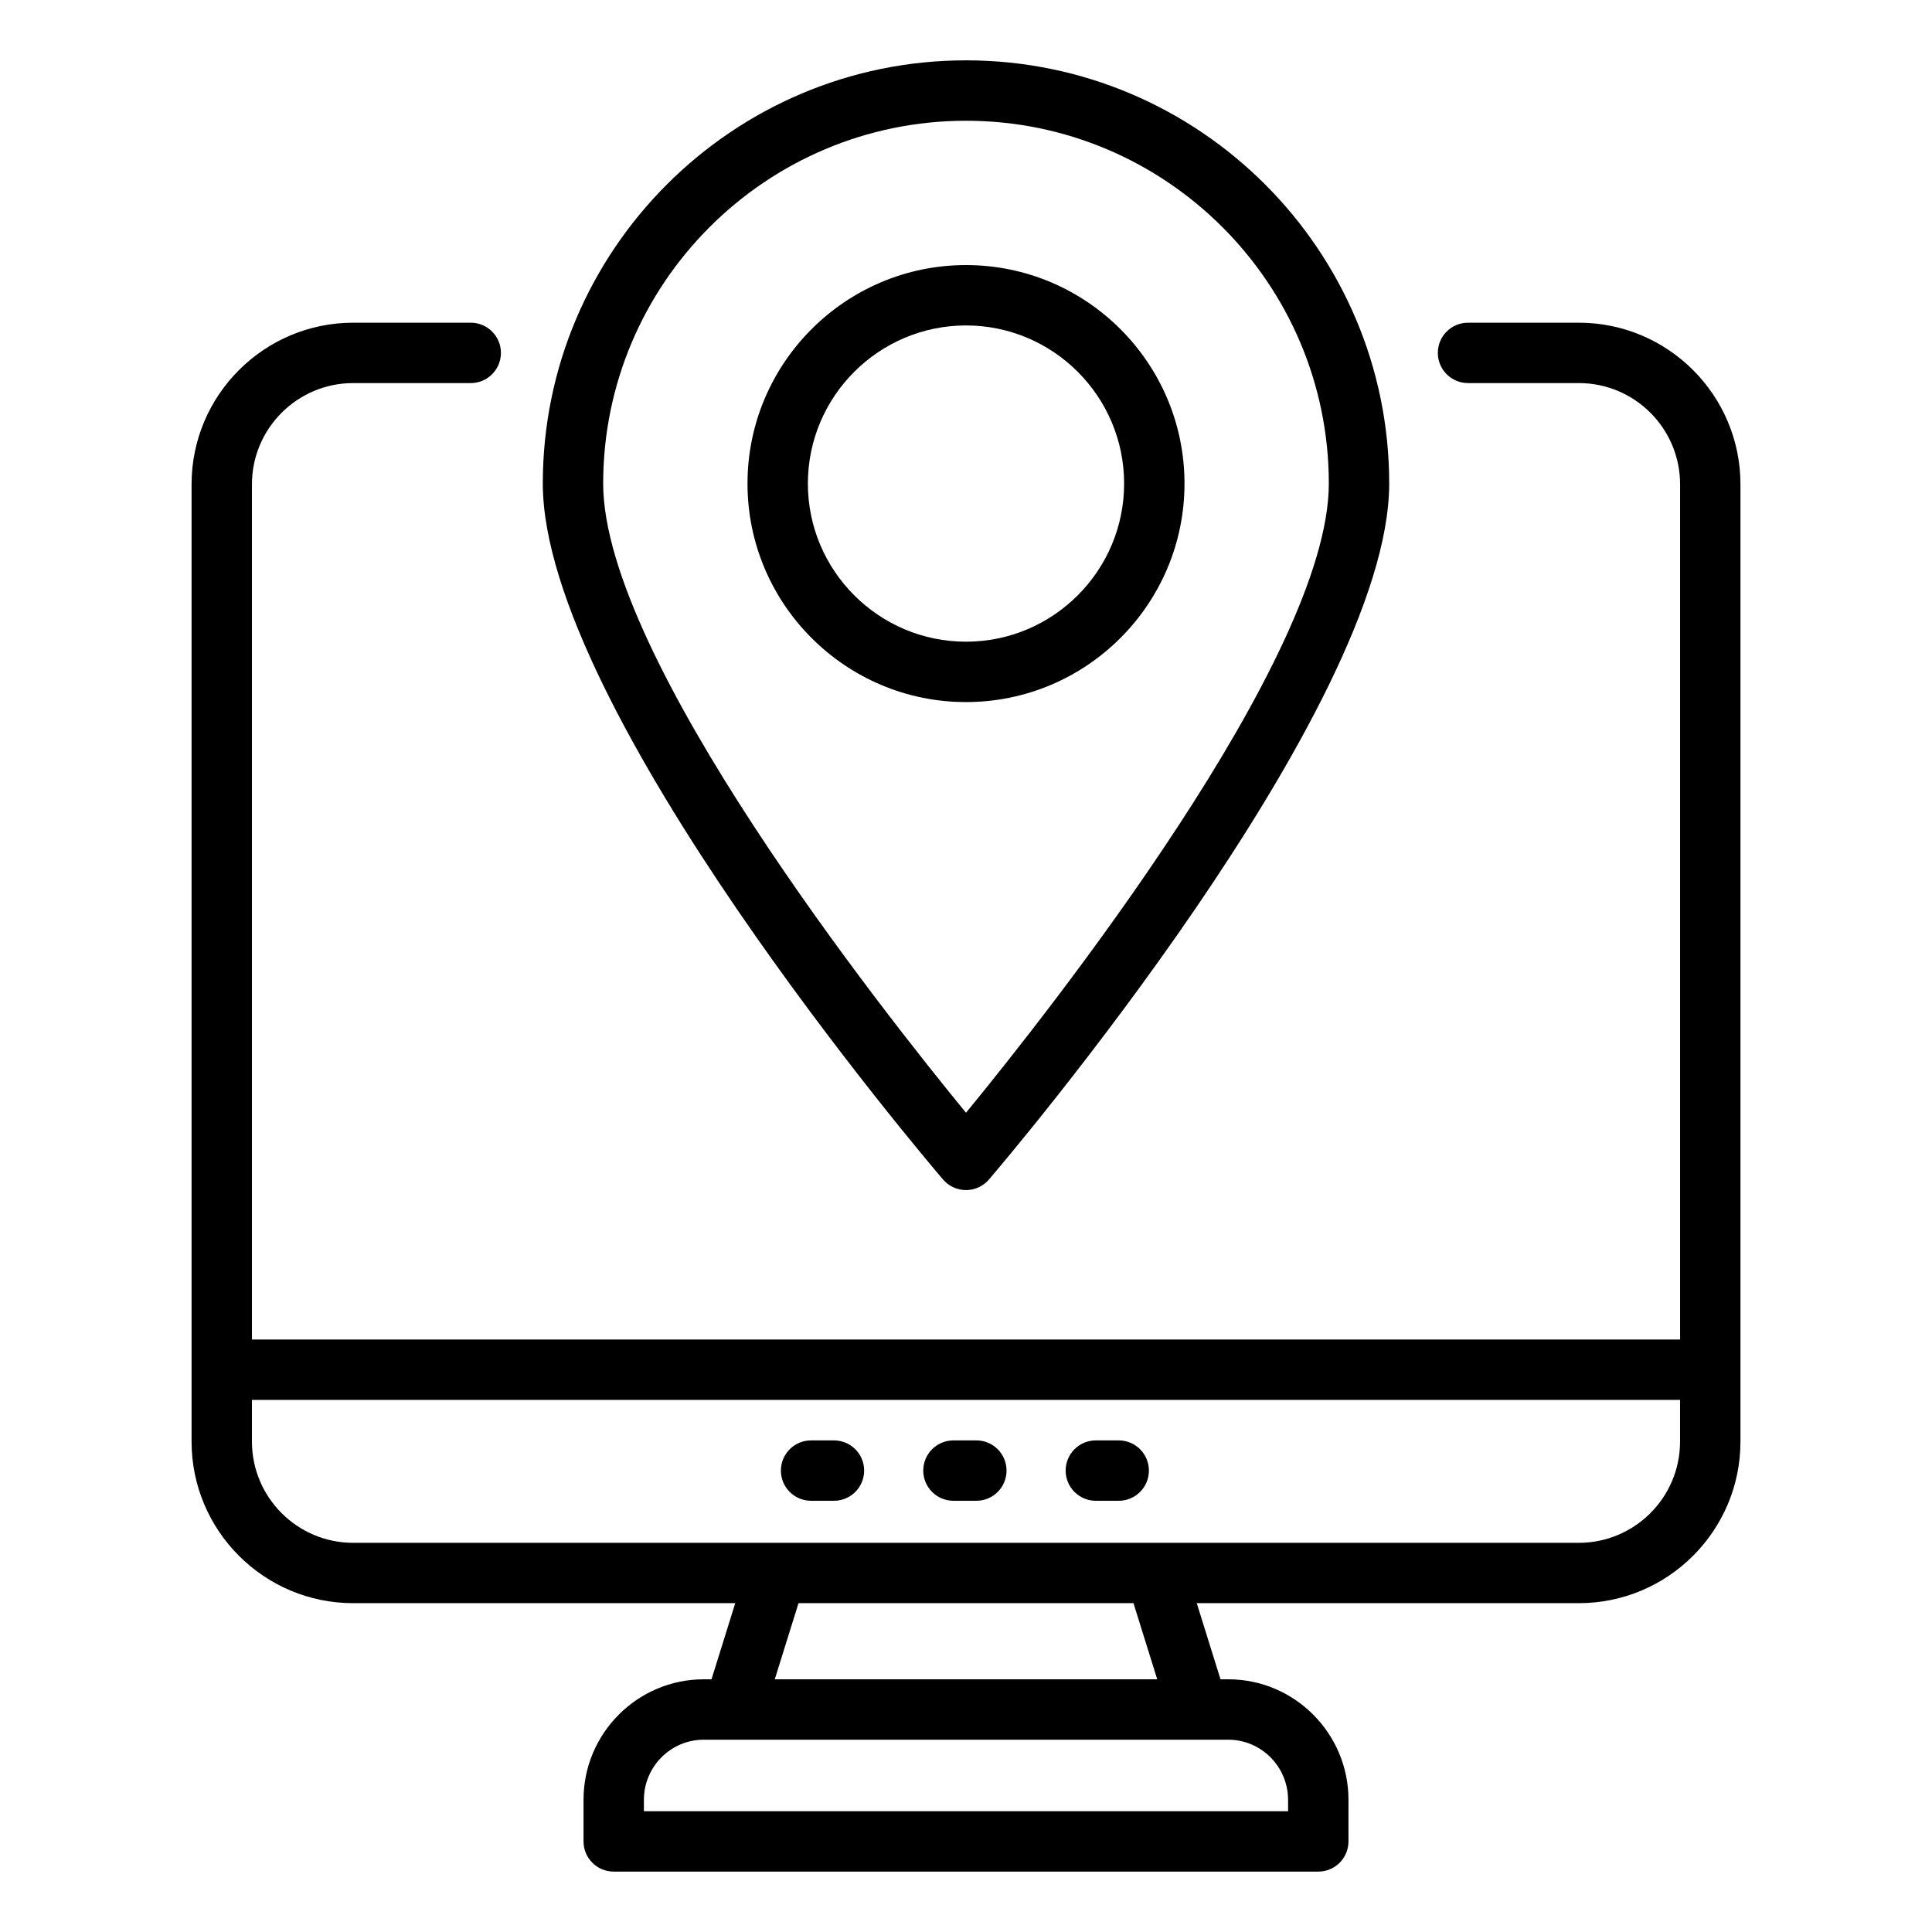
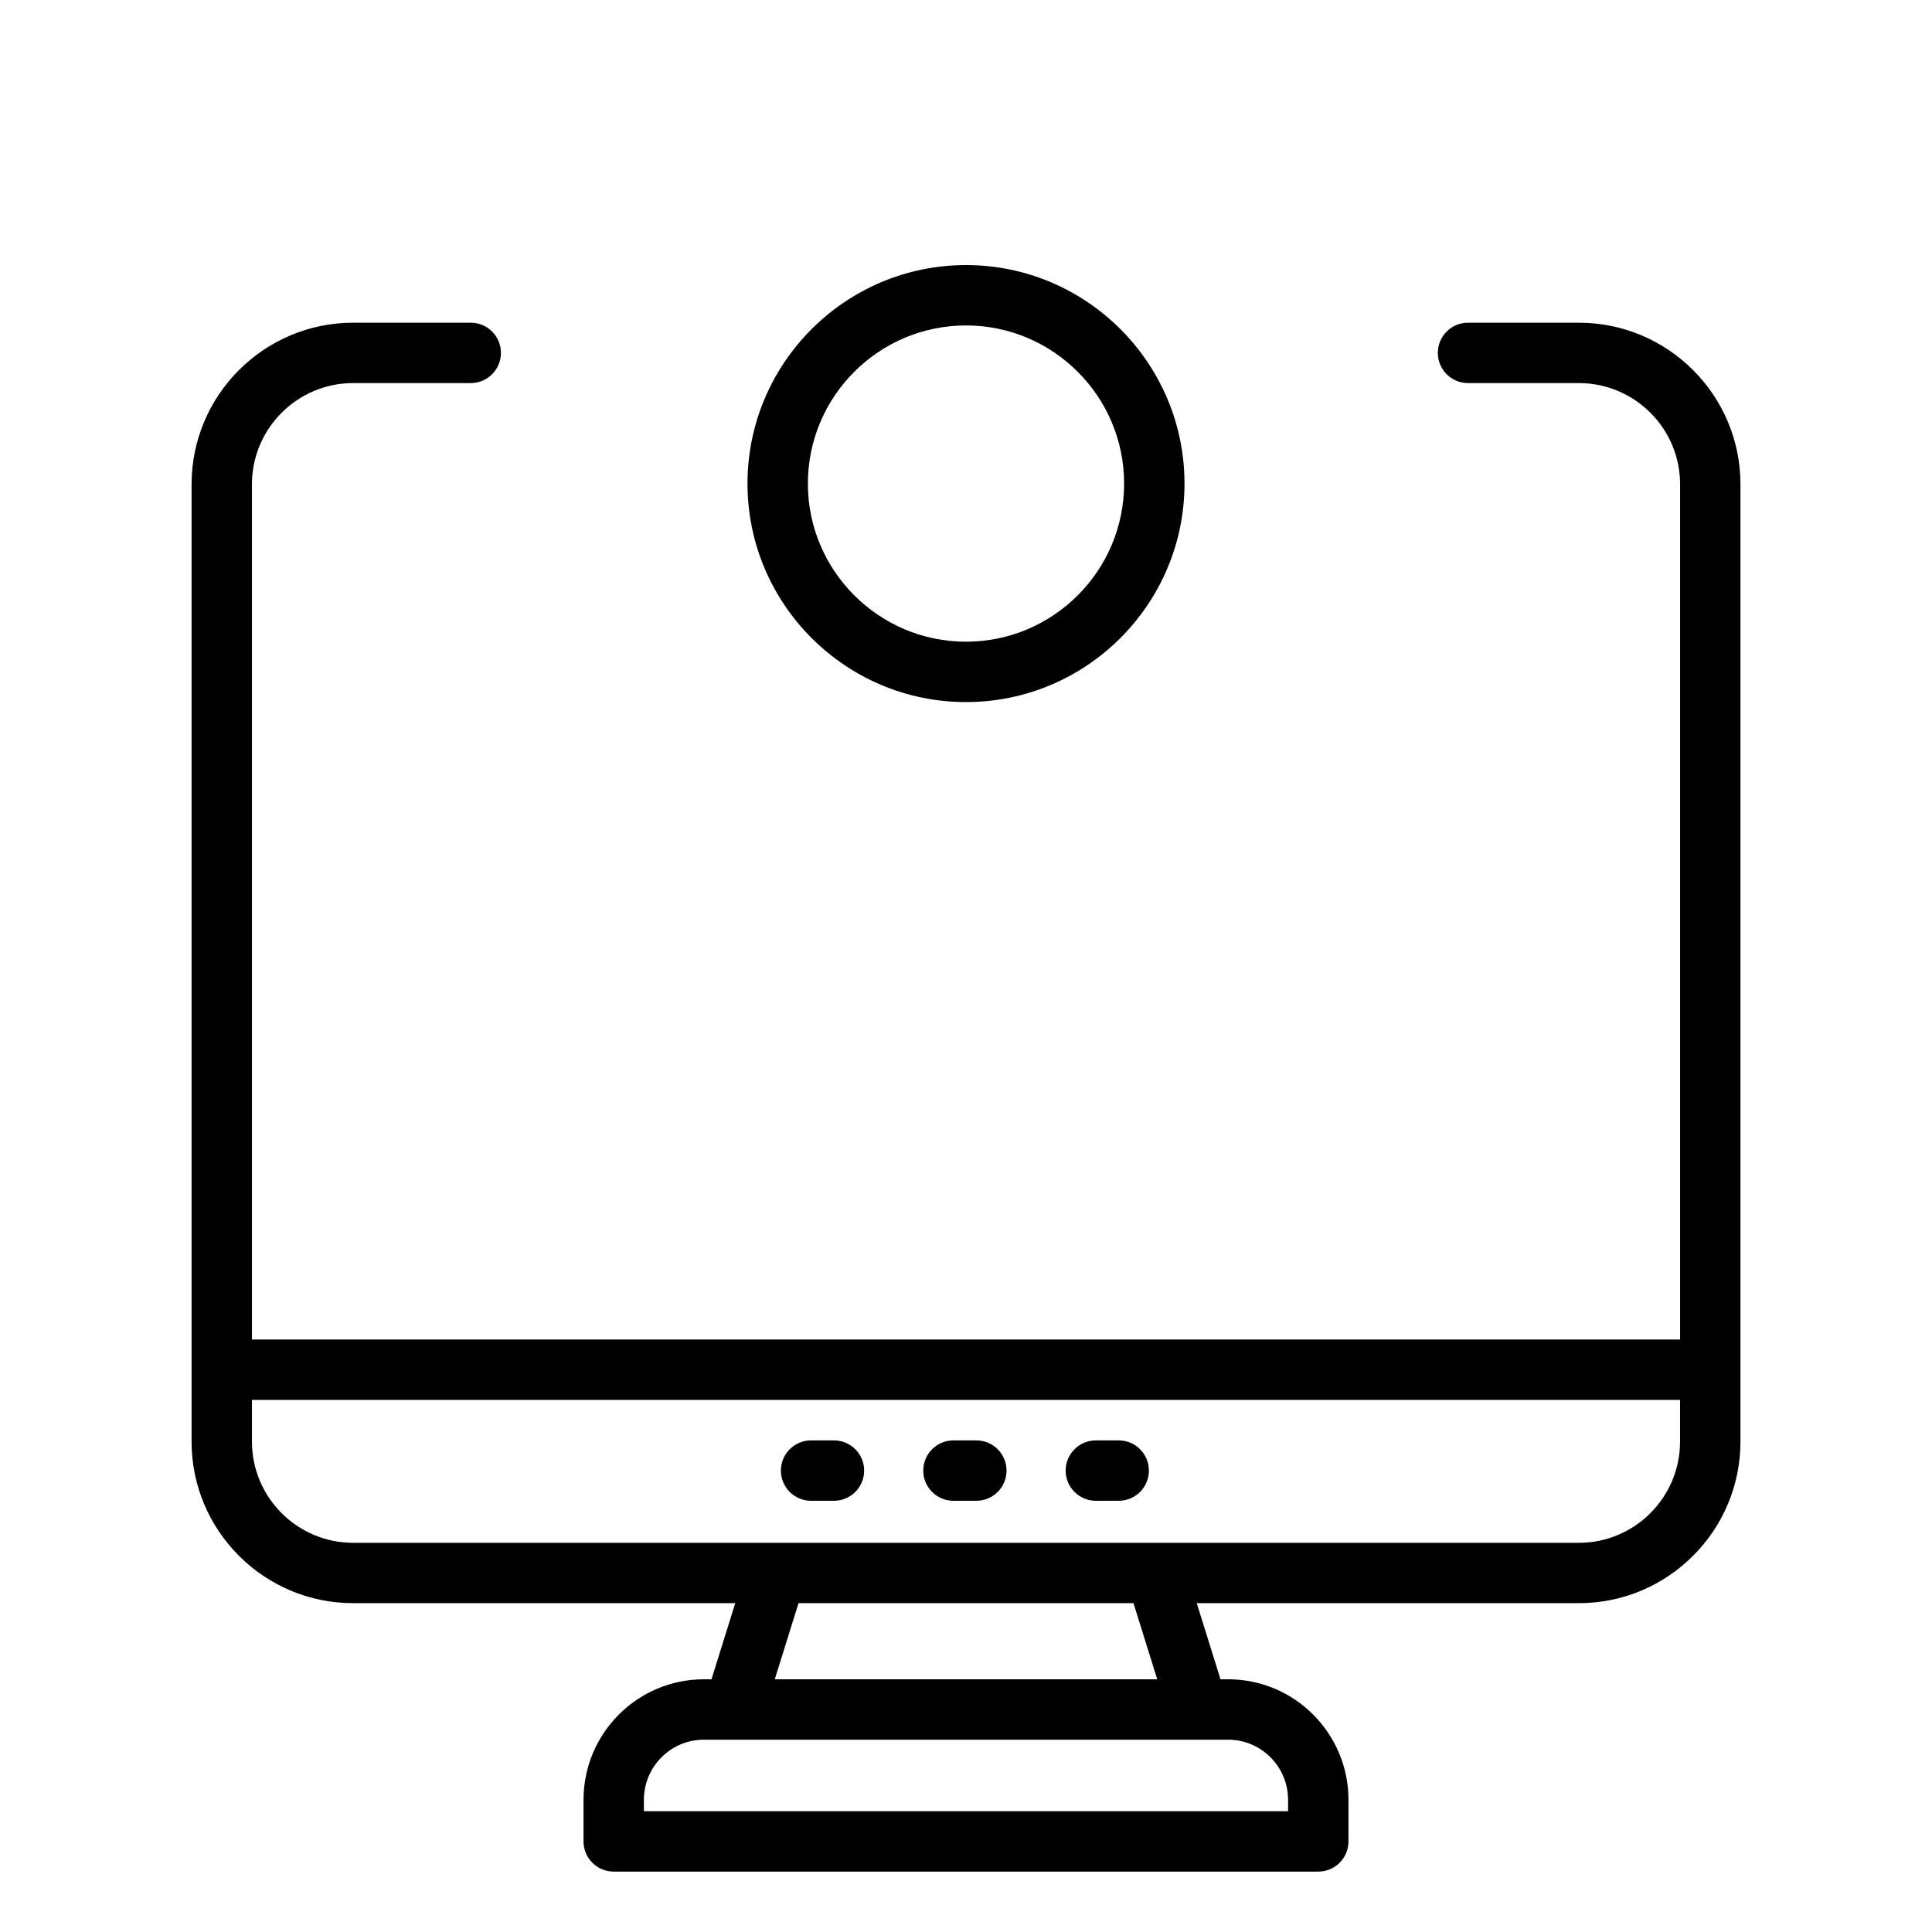
<svg xmlns="http://www.w3.org/2000/svg" id="Layer_1" viewBox="0 0 64 64">
  <path d="m11.698 53.107h12.658l-.787 2.522h-.256c-2.196 0-3.983 1.791-3.983 3.992v1.378c0 .552.447 1 1 1h23.34c.553 0 1-.448 1-1v-1.378c0-2.201-1.787-3.992-3.983-3.992h-.256l-.787-2.522h12.658c2.951 0 5.353-2.401 5.353-5.353v-31.711c0-2.952-2.401-5.353-5.353-5.353h-3.672c-.553 0-1 .448-1 1s.447 1 1 1h3.672c1.849 0 3.353 1.504 3.353 3.353v28.33h-47.309v-28.33c0-1.849 1.504-3.353 3.353-3.353h3.895c.553 0 1-.448 1-1s-.447-1-1-1h-3.895c-2.951 0-5.353 2.401-5.353 5.353v31.711c0 2.952 2.401 5.353 5.353 5.353zm30.972 6.515v.378h-21.34v-.378c0-1.099.89-1.992 1.983-1.992h17.373c1.094 0 1.983.894 1.983 1.992zm-4.335-3.993h-12.67l.787-2.522h11.096zm17.319-9.255v1.381c0 1.849-1.504 3.353-3.353 3.353h-14.012s-.004 0-.006 0h-12.566s-.004 0-.006 0h-14.012c-1.849 0-3.353-1.504-3.353-3.353v-1.381h47.309z" />
  <path d="m26.868 49.715h.758c.553 0 1-.448 1-1s-.447-1-1-1h-.758c-.553 0-1 .448-1 1s.447 1 1 1z" />
  <path d="m31.584 49.715h.759c.553 0 1-.448 1-1s-.447-1-1-1h-.759c-.553 0-1 .448-1 1s.447 1 1 1z" />
  <path d="m36.301 49.715h.758c.553 0 1-.448 1-1s-.447-1-1-1h-.758c-.553 0-1 .448-1 1s.447 1 1 1z" />
  <path d="m39.238 16.019c0-3.991-3.247-7.238-7.238-7.238s-7.238 3.247-7.238 7.238 3.247 7.238 7.238 7.238 7.238-3.247 7.238-7.238zm-12.476 0c0-2.888 2.35-5.238 5.238-5.238s5.238 2.35 5.238 5.238-2.35 5.238-5.238 5.238-5.238-2.35-5.238-5.238z" />
-   <path d="m32 39.423c.292 0 .569-.128.76-.35.541-.632 13.259-15.581 13.259-23.055 0-7.73-6.289-14.019-14.019-14.019s-14.019 6.289-14.019 14.019c0 7.474 12.718 22.422 13.259 23.055.19.222.468.35.76.35zm0-35.423c6.627 0 12.019 5.392 12.019 12.019 0 5.769-9.268 17.49-12.019 20.842-2.751-3.352-12.019-15.073-12.019-20.842 0-6.627 5.392-12.019 12.019-12.019z" />
</svg>